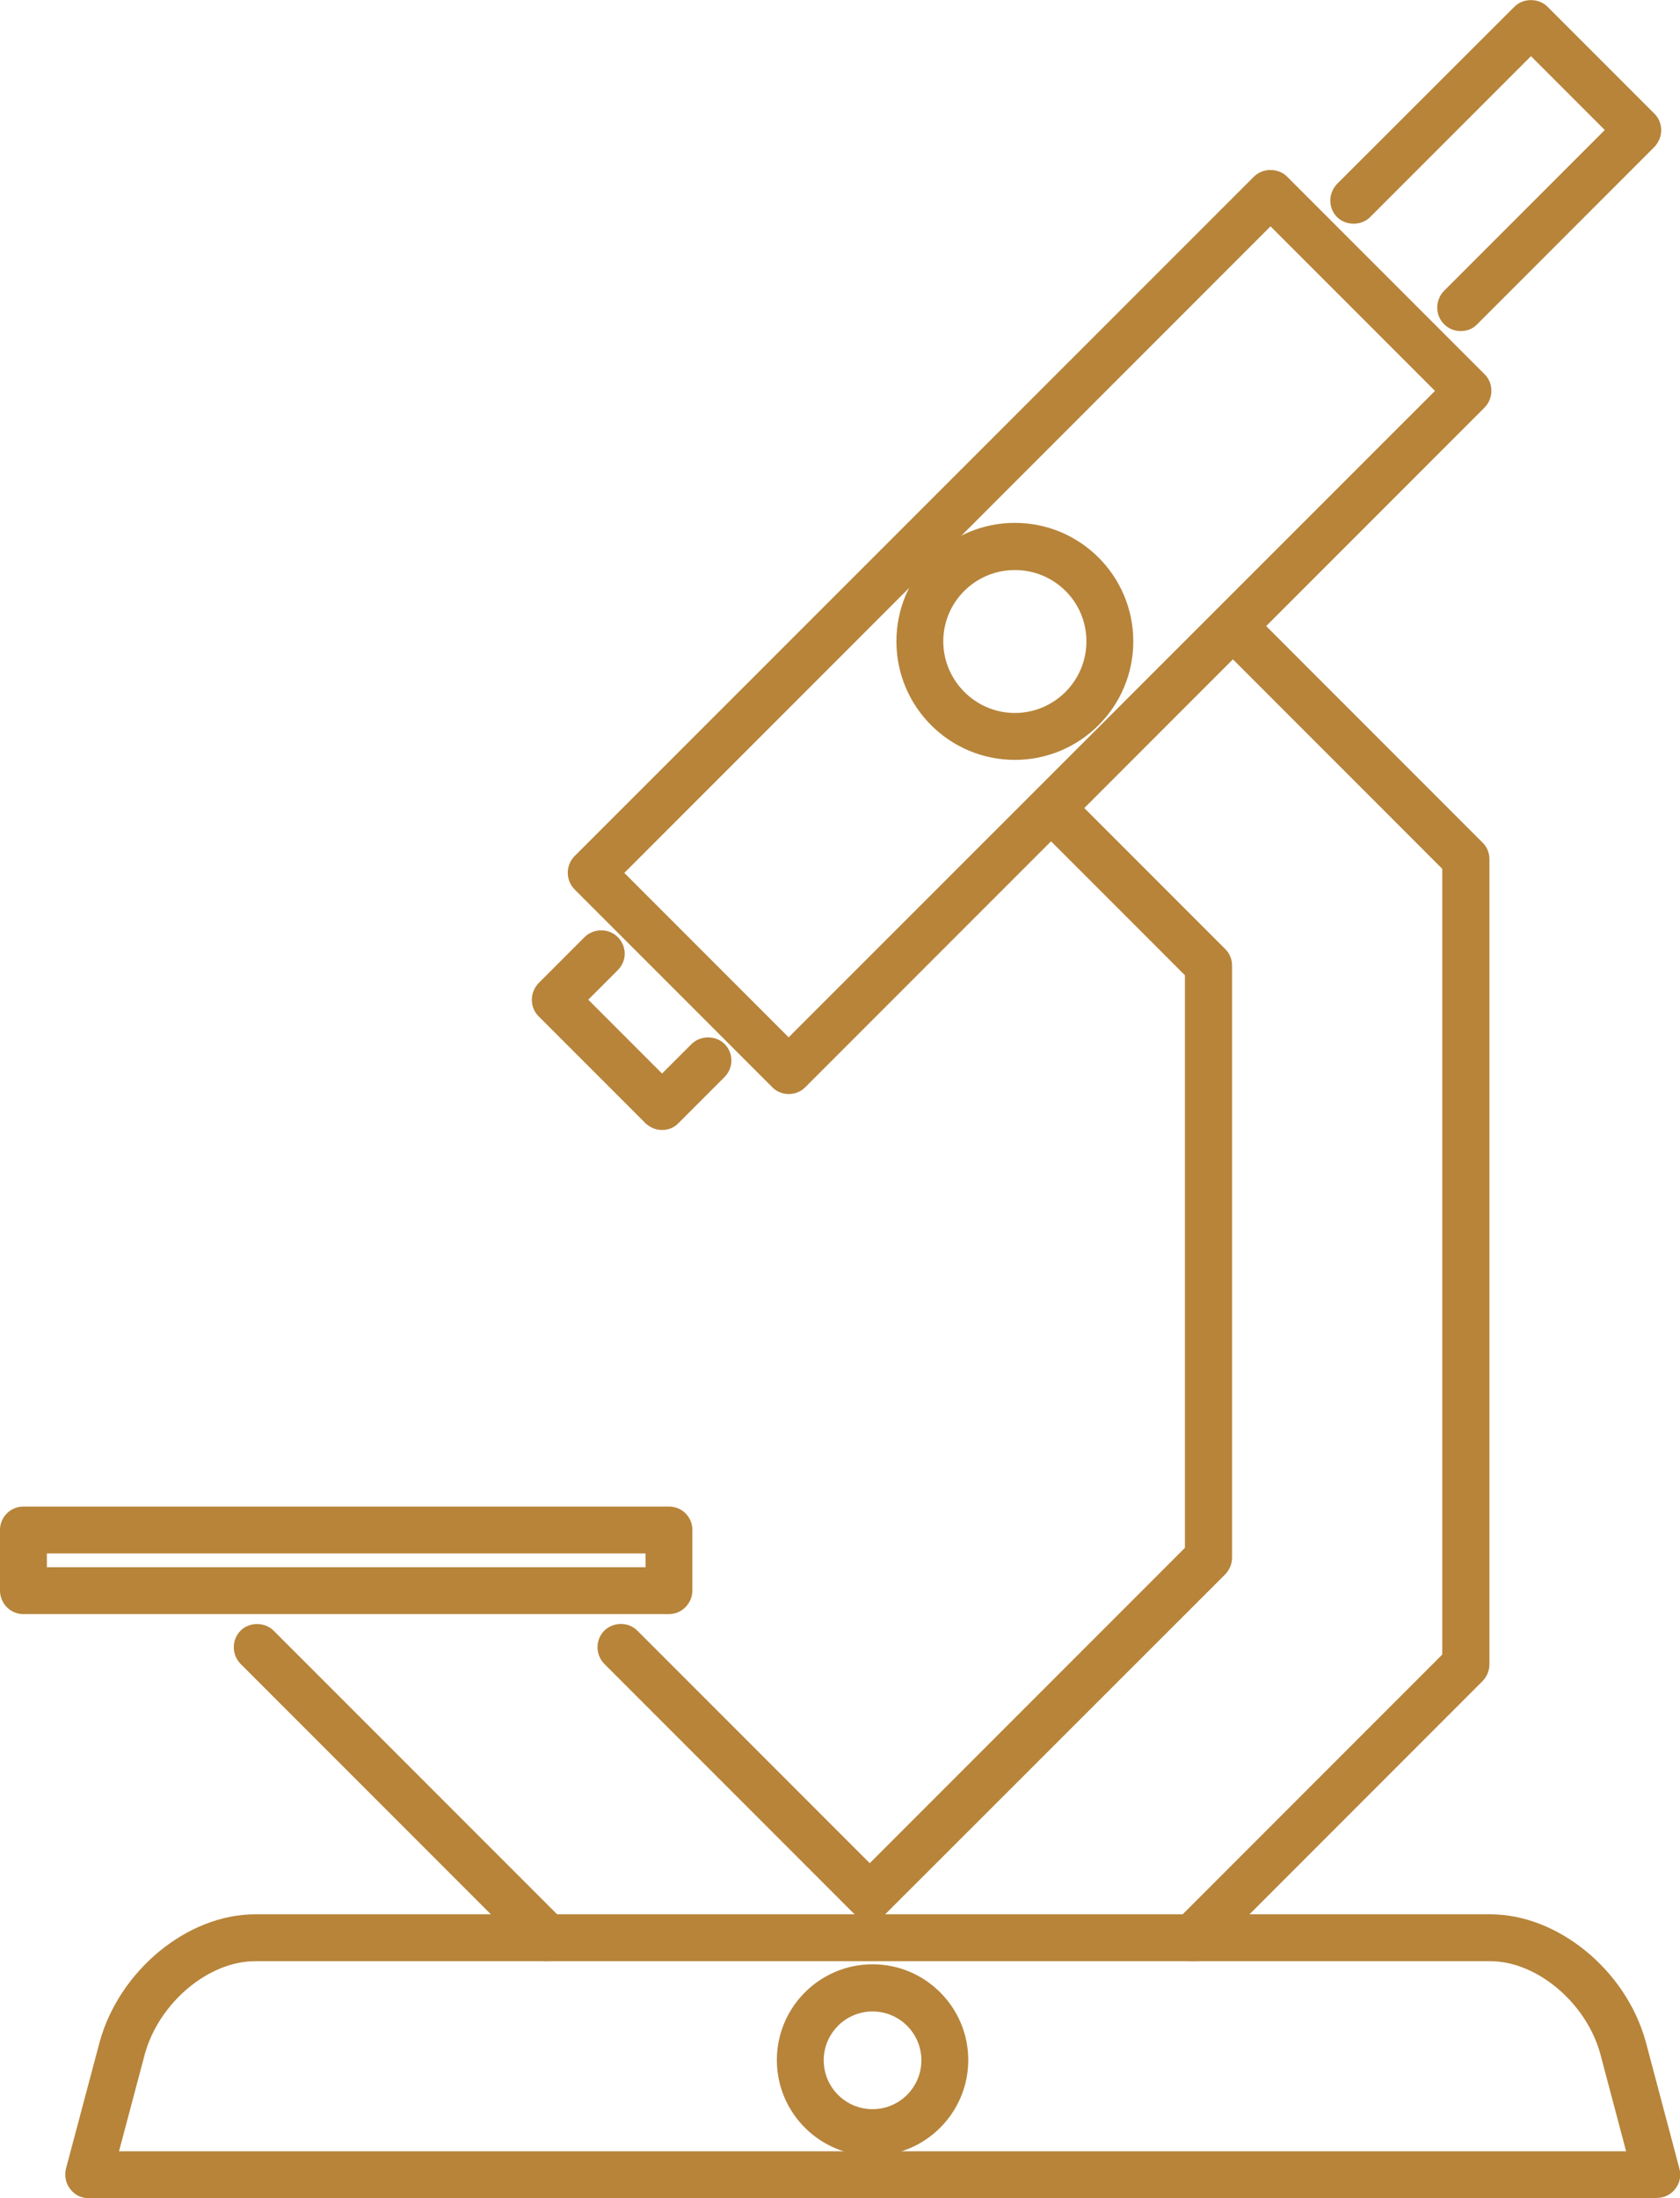
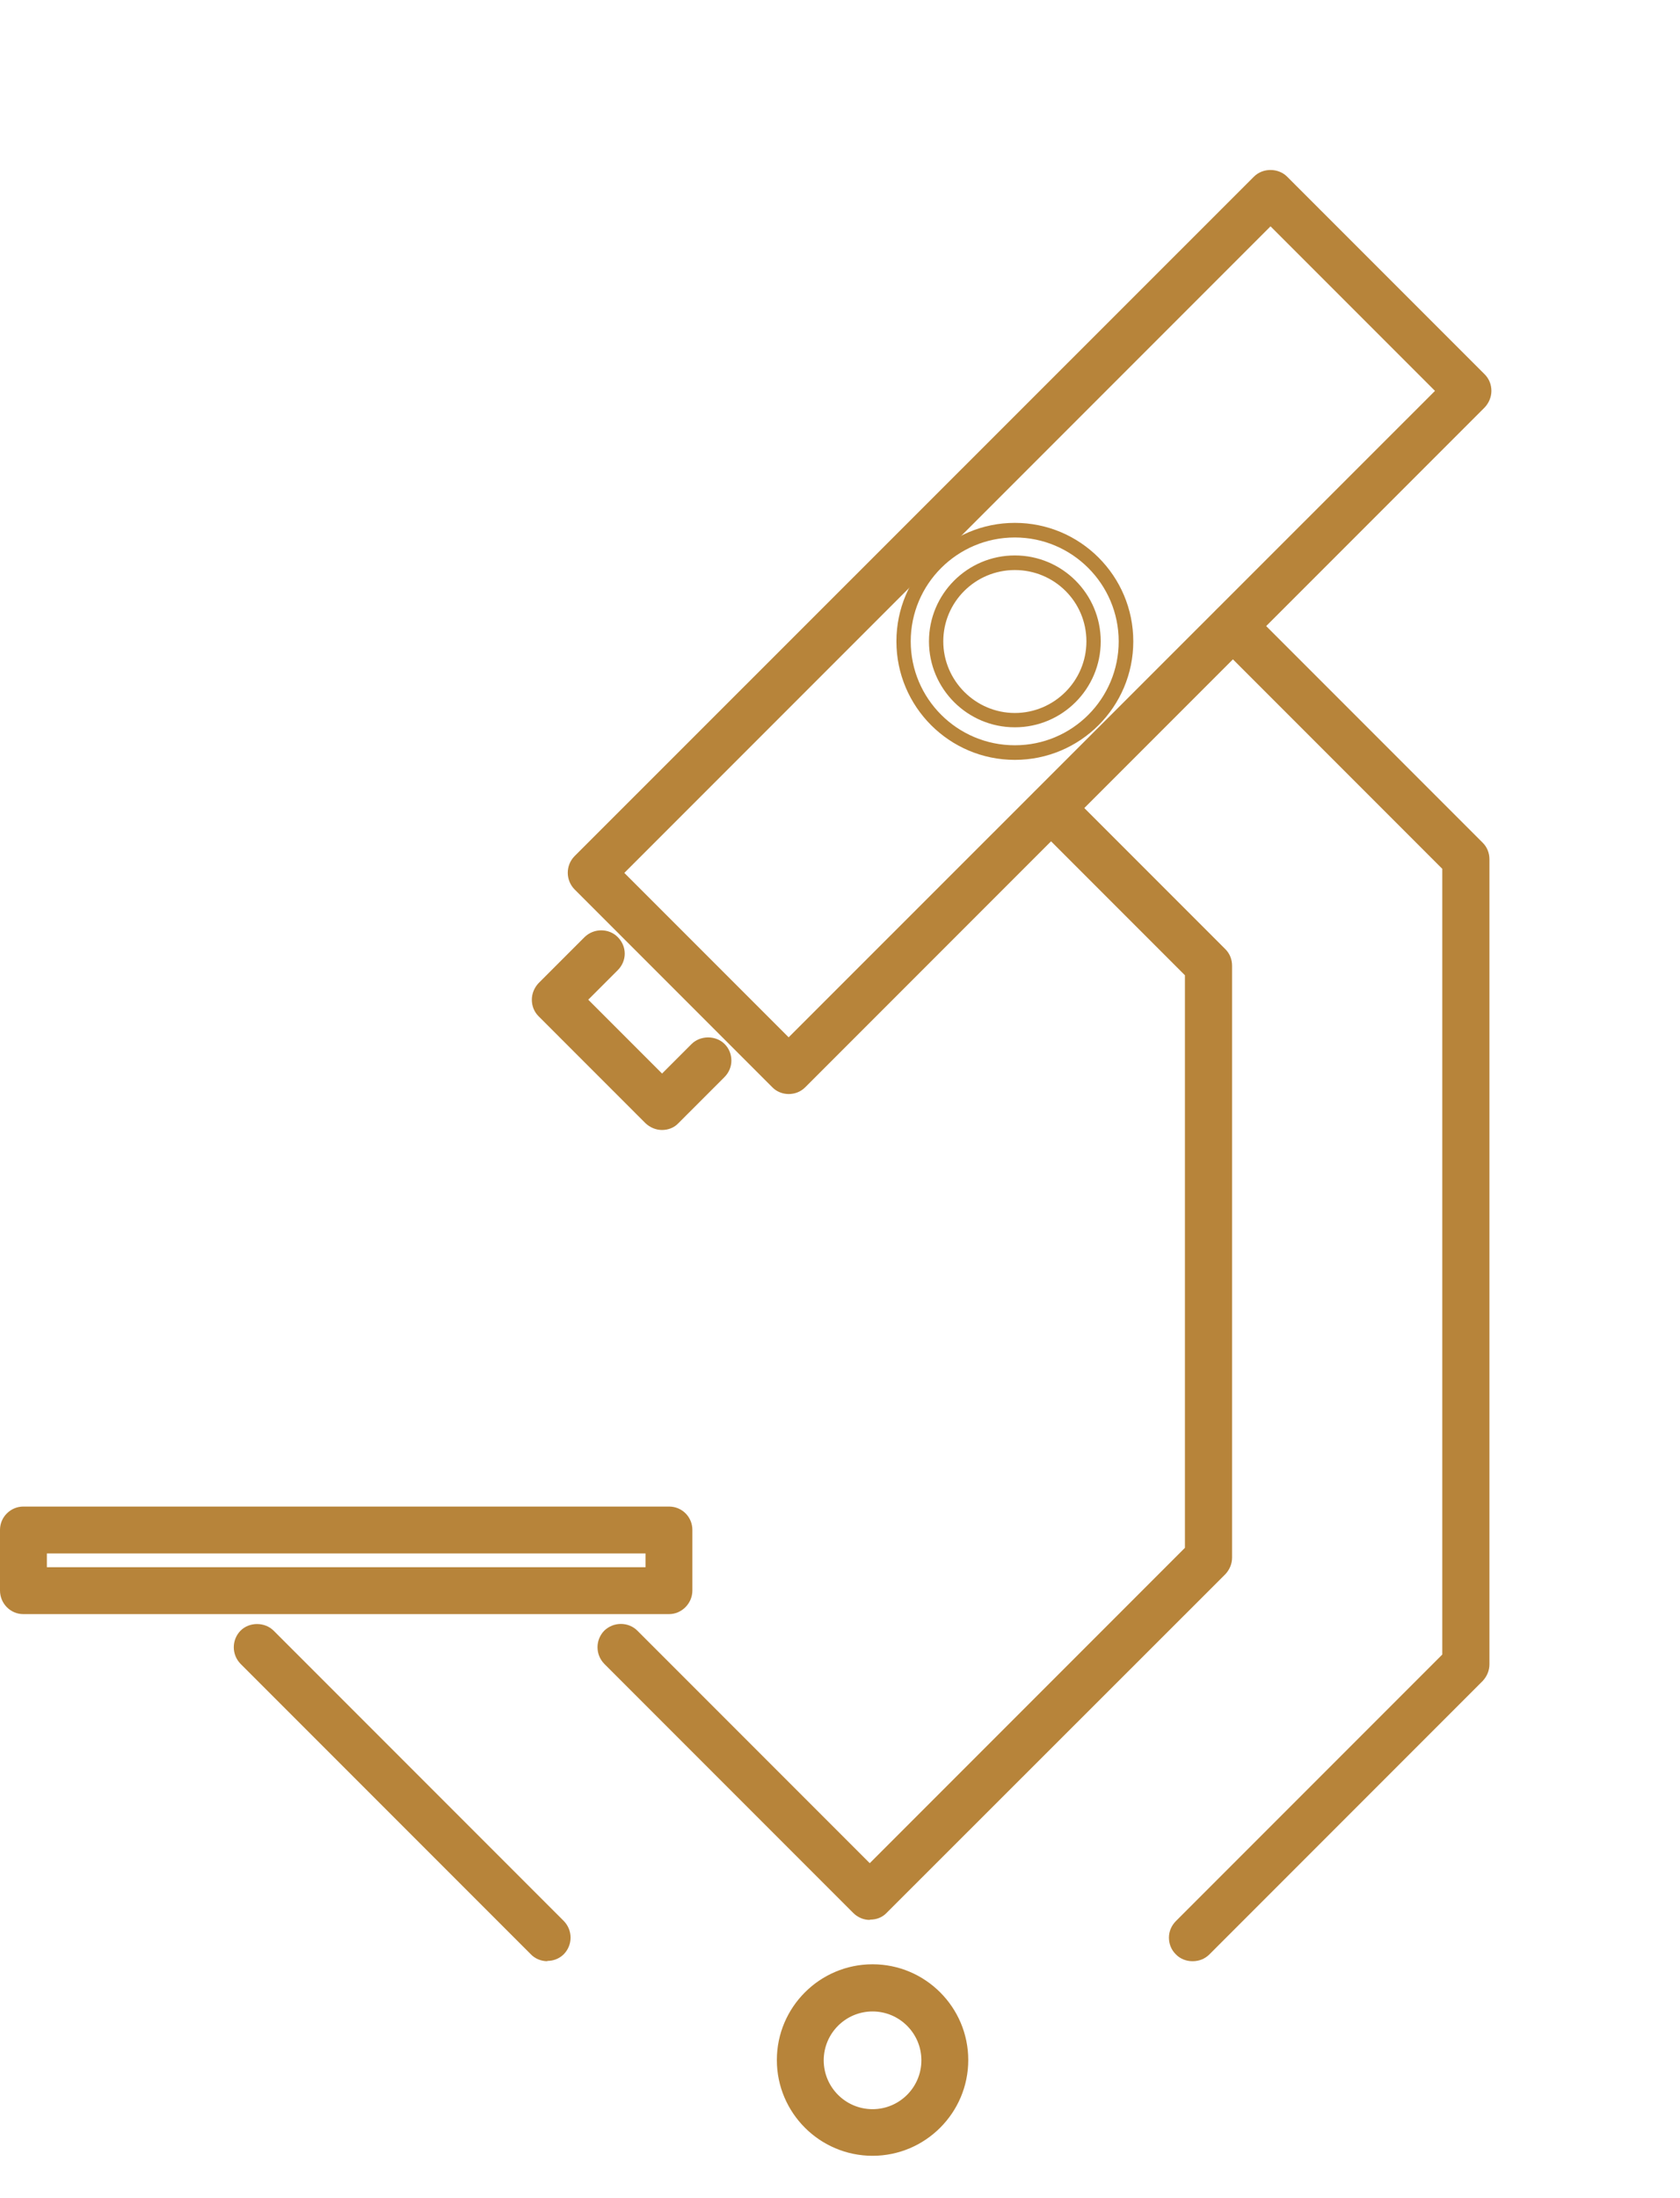
<svg xmlns="http://www.w3.org/2000/svg" id="Layer_2" data-name="Layer 2" viewBox="0 0 59.86 78.28">
  <defs>
    <style>
      .cls-1 {
        fill: #b7843a;
      }
    </style>
  </defs>
  <g id="Layer_1-2" data-name="Layer 1">
    <g>
      <g>
        <path class="cls-1" d="m30.99,68.12c-.15,0-.3-.06-.41-.17l-8.87-8.87c-.23-.23-.23-.59,0-.82.23-.23.59-.23.82,0l8.46,8.46,11.49-11.49v-20.6l-5.44-5.44c-.23-.23-.23-.59,0-.82s.59-.23.82,0l5.61,5.61c.11.11.17.26.17.41v21.08c0,.15-.06.3-.17.41l-12.07,12.06c-.11.11-.26.17-.41.17Z" />
        <path class="cls-1" d="m30.99,68.37c-.22,0-.43-.09-.59-.25l-8.87-8.87c-.32-.33-.32-.85,0-1.18.33-.32.86-.32,1.18,0l8.28,8.28,11.23-11.23v-20.39l-5.36-5.36c-.16-.16-.24-.37-.24-.59s.09-.43.25-.59c.31-.31.87-.32,1.18,0l5.61,5.61c.16.16.24.37.24.59v21.08c0,.22-.09.43-.24.59l-12.07,12.06c-.15.16-.36.24-.59.24Zm-8.87-10.02c-.08,0-.16.03-.23.09-.12.13-.12.33,0,.45l8.87,8.87c.12.12.33.12.45,0l12.07-12.07c.06-.06.09-.14.09-.23v-21.08c0-.09-.03-.17-.09-.23l-5.6-5.61c-.12-.12-.33-.12-.45,0-.06.06-.1.14-.1.23s.03.17.09.23l5.44,5.44s.07.11.07.18v20.6c0,.07-.03.13-.08.18l-11.49,11.49c-.1.1-.26.1-.36,0l-8.46-8.46c-.06-.06-.14-.09-.23-.09Z" />
      </g>
      <g>
        <path class="cls-1" d="m42.48,69.58c-.15,0-.3-.06-.41-.17-.23-.23-.23-.59,0-.82l9.57-9.57v-28.19l-8.13-8.13c-.23-.23-.23-.59,0-.82s.59-.23.82,0l8.3,8.3c.11.11.17.26.17.41v28.67c0,.15-.06.3-.17.41l-9.74,9.74c-.11.11-.26.17-.41.17Z" />
        <path class="cls-1" d="m42.48,69.84c-.22,0-.44-.09-.59-.25-.16-.16-.24-.37-.24-.59s.09-.43.25-.59l9.49-9.49v-27.98l-8.05-8.05c-.16-.16-.24-.37-.24-.59s.09-.43.25-.59c.32-.32.85-.32,1.18,0l8.3,8.3c.16.16.24.37.24.59v28.67c0,.22-.09.43-.24.59l-9.74,9.74c-.16.16-.37.24-.59.24Zm1.44-47.86c-.08,0-.16.03-.23.09-.06.06-.09.14-.09.23s.03.17.09.23l8.13,8.13s.07.11.07.18v28.19c0,.07-.03.13-.07.18l-9.57,9.57c-.06.06-.1.14-.1.23s.03.17.09.23c.12.12.33.12.46,0l9.74-9.74c.06-.06.09-.14.09-.23v-28.67c0-.09-.03-.17-.09-.23l-8.3-8.3c-.06-.06-.14-.09-.23-.09Z" />
      </g>
      <g>
        <path class="cls-1" d="m19.5,69.58c-.15,0-.3-.06-.41-.17l-10.34-10.34c-.23-.23-.23-.59,0-.82.23-.23.59-.23.82,0l10.34,10.34c.23.23.23.59,0,.82-.11.11-.26.17-.41.17Z" />
        <path class="cls-1" d="m19.5,69.84c-.22,0-.44-.09-.59-.25l-10.34-10.34c-.32-.33-.32-.85,0-1.18.32-.32.87-.31,1.18,0l10.34,10.34c.32.33.32.85,0,1.18-.16.16-.37.24-.59.24Zm-10.34-11.49c-.09,0-.17.03-.23.09-.12.13-.12.33,0,.45l10.34,10.34c.11.1.26.19.46,0,.12-.12.12-.33,0-.45l-10.34-10.34c-.06-.06-.14-.09-.23-.09Z" />
      </g>
      <g>
-         <path class="cls-1" d="m59.02,78.02H3.16c-.18,0-.35-.08-.46-.23s-.15-.33-.1-.5l1.2-4.51c.67-2.44,2.99-4.36,5.29-4.36h44.01c2.3,0,4.62,1.91,5.29,4.35l1.2,4.52c.05.17,0,.36-.1.5-.11.14-.28.23-.46.23Zm-55.11-1.16h54.36l-1-3.79c-.53-1.92-2.4-3.49-4.17-3.49H9.09c-1.78,0-3.65,1.57-4.18,3.5l-1,3.78Z" />
-         <path class="cls-1" d="m59.02,78.28H3.16c-.26,0-.51-.12-.66-.33-.16-.2-.21-.47-.15-.72l1.2-4.51c.7-2.55,3.13-4.55,5.54-4.55h44.01c2.41,0,4.84,1.99,5.54,4.54l1.2,4.52c.07.25.01.52-.15.72-.16.21-.4.32-.66.32Zm-49.93-9.6c-2.19,0-4.41,1.83-5.04,4.17l-1.2,4.51c-.03.1,0,.2.06.28.06.08.16.13.25.13h55.87c.1,0,.19-.05.26-.13.06-.08.08-.18.05-.28l-1.2-4.52c-.63-2.33-2.85-4.16-5.04-4.16H9.09Zm49.18,8.44H3.91c-.08,0-.15-.04-.2-.1-.05-.06-.07-.15-.05-.22l1-3.78c.56-2.04,2.54-3.69,4.42-3.69h44.01c1.88,0,3.86,1.65,4.42,3.68l1,3.79c.02.08,0,.16-.05.22-.05.06-.12.1-.2.1Zm-54.03-.51h53.7l-.92-3.47c-.5-1.82-2.26-3.3-3.92-3.3H9.09c-1.67,0-3.43,1.49-3.93,3.31l-.92,3.46Z" />
-       </g>
+         </g>
      <g>
-         <path class="cls-1" d="m52.04,11.53c-.15,0-.3-.06-.41-.17-.23-.23-.23-.59,0-.82l5.91-5.91-2.99-2.99-5.91,5.91c-.23.23-.59.23-.82,0-.23-.23-.23-.59,0-.82L54.15.42c.11-.11.26-.17.41-.17h0c.15,0,.3.06.41.17l3.81,3.81c.11.11.17.26.17.41s-.06.3-.17.41l-6.32,6.32c-.11.11-.26.17-.41.17Z" />
-         <path class="cls-1" d="m52.04,11.79c-.22,0-.44-.09-.59-.25-.32-.32-.32-.85,0-1.18l5.73-5.73-2.63-2.63-5.73,5.73c-.32.32-.87.31-1.18,0-.16-.16-.24-.37-.24-.59s.09-.43.24-.59L53.96.24c.32-.32.87-.31,1.18,0l3.81,3.81c.16.16.24.37.24.59s-.09.43-.24.59l-6.32,6.32c-.15.16-.36.24-.59.24Zm2.51-10.4c.07,0,.13.03.18.08l2.99,2.99s.07.11.07.18-.03.13-.07.18l-5.91,5.91c-.13.13-.13.33,0,.45.12.12.33.12.45,0l6.32-6.32c.06-.06.09-.14.09-.23s-.03-.17-.09-.23l-3.81-3.81c-.12-.12-.33-.12-.45,0l-6.32,6.32c-.06.06-.1.14-.1.23s.03.17.09.23c.12.12.33.12.45,0l5.91-5.91s.11-.08.18-.08Z" />
-       </g>
+         </g>
      <g>
        <path class="cls-1" d="m23.59,39.99c-.15,0-.3-.06-.41-.17l-3.81-3.81c-.11-.11-.17-.26-.17-.41s.06-.3.17-.41l1.64-1.64c.23-.23.59-.23.82,0,.23.23.23.59,0,.82l-1.23,1.23,2.99,2.99,1.23-1.23c.23-.23.59-.23.82,0,.23.23.23.59,0,.82l-1.64,1.64c-.11.11-.26.17-.41.17Z" />
        <path class="cls-1" d="m23.59,40.24c-.22,0-.43-.09-.59-.24l-3.81-3.81c-.16-.16-.24-.37-.24-.59s.09-.43.24-.59l1.64-1.64c.33-.32.86-.32,1.18,0,.16.16.25.37.25.59s-.09.43-.25.59l-1.05,1.05,2.63,2.63,1.05-1.05c.31-.31.86-.32,1.18,0,.16.16.24.37.24.59s-.09.43-.25.59l-1.64,1.64c-.15.16-.36.24-.59.24Zm-2.17-6.61c-.08,0-.16.03-.23.09l-1.64,1.64c-.06.06-.1.14-.1.23s.03.17.1.23l3.81,3.81c.19.19.35.1.45,0l1.64-1.64c.06-.06.09-.14.09-.23s-.03-.17-.09-.23c-.13-.12-.34-.12-.45,0l-1.24,1.23c-.1.1-.26.1-.36,0l-2.99-2.99c-.1-.1-.1-.26,0-.36l1.23-1.23c.06-.06.1-.14.1-.23s-.03-.17-.1-.23c-.06-.06-.14-.09-.23-.09Z" />
      </g>
      <g>
        <path class="cls-1" d="m28.1,38.7h0c-.15,0-.3-.06-.41-.17l-7.04-7.04c-.23-.23-.23-.59,0-.82L44.86,6.47c.23-.23.59-.23.82,0l7.04,7.04c.11.11.17.26.17.41s-.06.3-.17.41l-24.21,24.21c-.11.11-.26.17-.41.17Zm-6.22-7.62l6.22,6.22,23.39-23.39-6.22-6.22-23.39,23.39Z" />
        <path class="cls-1" d="m28.1,38.96c-.22,0-.44-.09-.59-.25l-7.04-7.04c-.32-.33-.32-.85,0-1.18L44.68,6.29c.32-.32.87-.31,1.18,0l7.04,7.04c.16.16.24.37.24.59s-.09.43-.24.59l-24.21,24.21c-.16.16-.37.24-.59.24ZM45.27,6.56c-.08,0-.16.03-.22.09l-24.21,24.21c-.13.13-.13.33,0,.45l7.04,7.04c.12.12.33.12.45,0l24.21-24.21c.06-.06.09-.14.09-.23s-.03-.17-.09-.23l-7.04-7.04c-.06-.06-.14-.09-.23-.09Zm-17.17,31h0c-.07,0-.13-.03-.18-.08l-6.22-6.22c-.1-.1-.1-.26,0-.36L45.09,7.51c.1-.1.26-.1.37,0l6.22,6.22s.07.11.07.18-.03.13-.07.18l-23.39,23.39s-.11.08-.18.08Zm-5.86-6.48l5.86,5.86,23.03-23.02-5.86-5.86-23.03,23.03Z" />
      </g>
      <g>
        <path class="cls-1" d="m23.85,57.22H.84c-.32,0-.58-.26-.58-.58v-2.16c0-.32.26-.58.58-.58h23.01c.32,0,.58.26.58.58v2.16c0,.32-.26.58-.58.58Zm-22.43-1.16h21.85v-1.01H1.41v1.01Z" />
        <path class="cls-1" d="m23.85,57.48H.83c-.46,0-.83-.38-.83-.84v-2.16c0-.46.38-.83.83-.83h23.01c.46,0,.83.37.83.83v2.16c0,.46-.38.84-.83.84ZM.83,54.16c-.18,0-.32.14-.32.32v2.16c0,.18.14.32.32.32h23.01c.18,0,.32-.14.32-.32v-2.16c0-.18-.14-.32-.32-.32H.83Zm22.43,2.16H1.41c-.14,0-.26-.12-.26-.26v-1.01c0-.14.11-.26.26-.26h21.85c.14,0,.26.12.26.26v1.01c0,.14-.11.26-.26.26Zm-21.6-.51h21.34v-.49H1.67v.49Z" />
      </g>
      <g>
        <path class="cls-1" d="m31.09,76.51c-1.74,0-3.15-1.41-3.15-3.15s1.41-3.15,3.15-3.15,3.15,1.41,3.15,3.15-1.41,3.15-3.15,3.15Zm0-5.15c-1.1,0-2,.89-2,1.99s.9,2,2,2,1.99-.9,1.99-2-.89-1.99-1.99-1.99Z" />
        <path class="cls-1" d="m31.09,76.77c-1.88,0-3.41-1.53-3.41-3.41s1.53-3.41,3.41-3.41,3.41,1.53,3.41,3.41-1.53,3.41-3.41,3.41Zm0-6.3c-1.6,0-2.9,1.3-2.9,2.89s1.3,2.9,2.9,2.9,2.89-1.3,2.89-2.9-1.3-2.89-2.89-2.89Zm0,5.15c-1.24,0-2.25-1.01-2.25-2.25s1.01-2.25,2.25-2.25,2.25,1.01,2.25,2.25-1.01,2.25-2.25,2.25Zm0-3.99c-.96,0-1.74.78-1.74,1.74s.78,1.74,1.74,1.74,1.74-.78,1.74-1.74-.78-1.74-1.74-1.74Z" />
      </g>
      <g>
-         <path class="cls-1" d="m36.16,26.8c-2.19,0-3.96-1.78-3.96-3.96s1.78-3.96,3.96-3.96,3.96,1.78,3.96,3.96-1.78,3.96-3.96,3.96Zm0-6.76c-1.55,0-2.81,1.26-2.81,2.8s1.26,2.8,2.81,2.8,2.8-1.26,2.8-2.8-1.26-2.8-2.8-2.8Z" />
        <path class="cls-1" d="m36.16,27.06c-2.33,0-4.22-1.89-4.22-4.22s1.89-4.22,4.22-4.22,4.22,1.89,4.22,4.22-1.89,4.22-4.22,4.22Zm0-7.92c-2.05,0-3.71,1.66-3.71,3.7s1.66,3.7,3.71,3.7,3.7-1.66,3.7-3.7-1.66-3.7-3.7-3.7Zm0,6.76c-1.69,0-3.06-1.37-3.06-3.06s1.37-3.06,3.06-3.06,3.06,1.37,3.06,3.06-1.37,3.06-3.06,3.06Zm0-5.6c-1.41,0-2.55,1.14-2.55,2.54s1.15,2.55,2.55,2.55,2.55-1.14,2.55-2.55-1.14-2.54-2.55-2.54Z" />
      </g>
    </g>
  </g>
</svg>